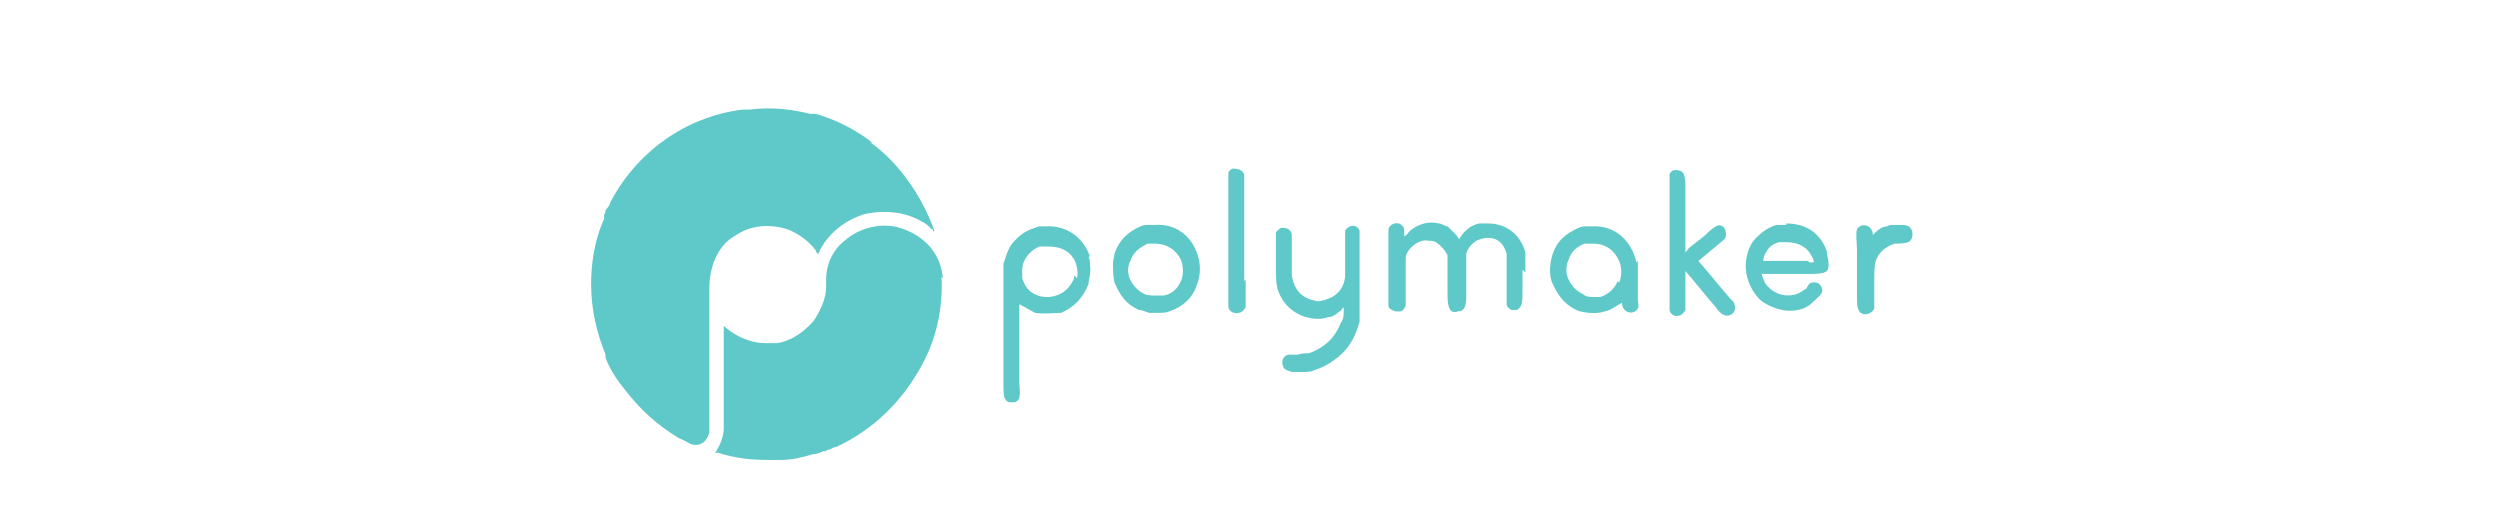
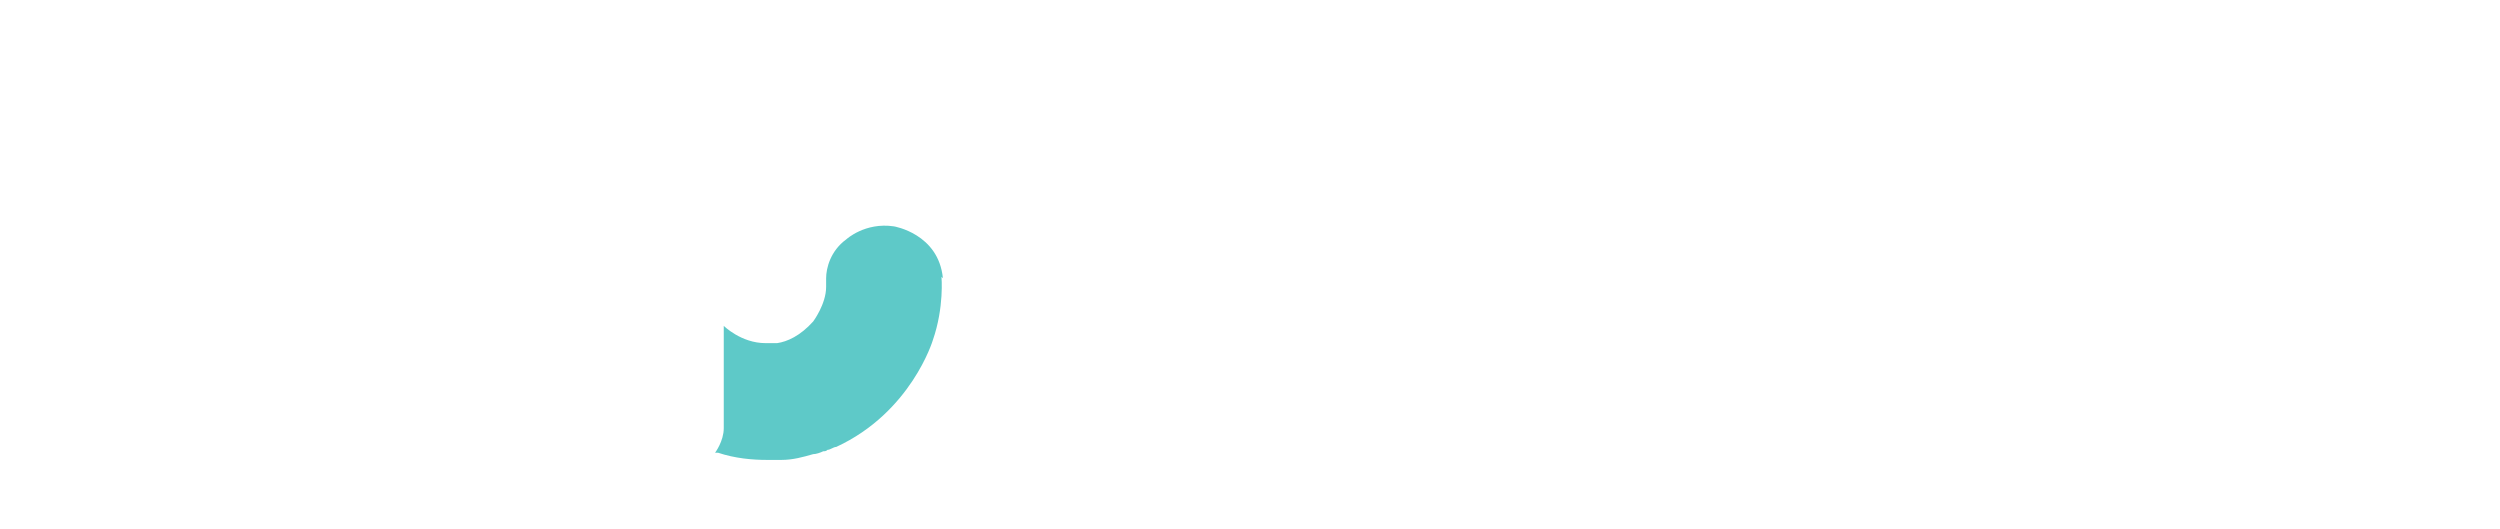
<svg xmlns="http://www.w3.org/2000/svg" version="1.1" viewBox="0 0 173.4 36.7">
  <defs>
    <style>
      .cls-1 {
        fill: #5ec9c8;
      }
    </style>
  </defs>
  <g>
    <g id="Warstwa_1">
      <g>
        <g>
-           <path class="cls-1" d="M60.5,9.9h0s-1.5-1.3-3.9-2c0,0,0,0-.1,0,0,0-.2,0-.3,0-1.2-.3-2.6-.5-4.2-.3-.2,0-.3,0-.5,0-4,.5-7.4,3-9.2,6.5,0,.2-.2.3-.3.5,0,0,0,.2-.1.3,0,0,0,.1,0,.2,0,0,0,0,0,.1,0,0-.9,1.7-.9,4.5h0c0,1.8.4,3.4,1,4.9,0,0,0,.1,0,.2,0,0,.3,1,1.4,2.3,1,1.3,2.2,2.4,3.7,3.3.3.1.6.3.8.4.3.1,1,.2,1.3-.8v-10s-.1-2.5,1.7-3.6c0,0,.3-.2.7-.4.7-.3,1.7-.5,3-.1,0,0,1.2.4,2,1.5,0,0,0,.2.2.2,0,0,0,0,0-.1,0,0,.7-1.8,3-2.6,0,0,2.2-.7,4.2.5,0,0,.4.2.6.5h.1c0,.1,0,.2.1.1,0,0-1.2-3.8-4.4-6.1Z" />
          <path class="cls-1" d="M65.4,19.3h0c-.3-3.1-3.4-3.6-3.4-3.6-2-.3-3.3.9-3.3.9-1.1.8-1.4,2-1.4,2.7,0,.3,0,.6,0,.6,0,1.2-.9,2.4-.9,2.4-.9,1-1.8,1.4-2.5,1.5-.5,0-.8,0-.8,0-1.7,0-2.9-1.2-2.9-1.2,0,0,0,0,0,0v7.1c0,.9-.6,1.7-.6,1.7,0,0,0,0,0,0,0,0,.2,0,.2,0,1.2.4,2.4.5,3.4.5h.3c.2,0,.4,0,.7,0,.8,0,1.5-.2,2.2-.4.2,0,.5-.1.7-.2.1,0,.2,0,.3-.1h0c.2,0,.4-.2.6-.2h0s0,0,0,0h0c5.2-2.4,6.7-7.4,6.7-7.4.8-2.3.6-4.4.6-4.4Z" />
        </g>
-         <path class="cls-1" d="M120,20.7h0c-.7-.8-1.4-1.7-2.2-2.6.6-.5,1.2-1,1.8-1.5.2-.2.1-.6,0-.8-.4-.4-.7,0-1,.2-.4.4-.8.7-1.2,1-.1.1-.3.2-.4.4,0,0,0,0-.1.1,0,0,0-.2,0-.3v-4.1c0-.7,0-1.3-.6-1.3,0,0-.1,0-.2,0-.1,0-.3.2-.3.3,0,.1,0,.4,0,.6v8.2c0,.2,0,.4,0,.6,0,.2.3.5.6.4.2,0,.4-.2.5-.4,0-.2,0-.5,0-.7v-2s0,0,0,0c.7.8,1.4,1.7,2.1,2.5.2.3.6.8,1.1.5.2-.1.3-.4.2-.7,0-.1-.1-.2-.2-.3ZM112.2,19.5h0c-.2.5-.6.9-1.2,1.1-.1,0-.3,0-.4,0-.3,0-.6,0-.8-.2-.7-.3-1.5-1.3-1-2.4.2-.6.6-.9,1.1-1.1.1,0,.3,0,.4,0,0,0,.1,0,.2,0,.9,0,1.5.5,1.8,1.2.2.4.2,1.1,0,1.5ZM113.5,18.2h0c-.3-1.4-1.4-2.6-3.1-2.5,0,0-.2,0-.3,0-.2,0-.4,0-.6.1-.9.4-1.5.9-1.8,1.8-.2.6-.3,1.5,0,2.1.4.9,1,1.6,1.9,1.9.5.1,1.1.2,1.7,0,.5-.1.8-.4,1.2-.6,0,.7.8.9,1.1.4.1-.1,0-.4,0-.7v-1.3c0-.4,0-1,0-1.3ZM105.8,18.9h0v-.8c0-.2,0-.4,0-.6-.3-1.1-1.2-2-2.6-2,0,0-.1,0-.2,0-.1,0-.3,0-.4,0-.5.1-.9.4-1.2.8,0,0-.1.1-.2.3,0,0-.1-.2-.2-.3-.2-.2-.4-.4-.6-.6-.2,0-.4-.2-.6-.2-.8-.2-1.5.1-2,.5-.1.1-.2.3-.4.4v-.2c0-.2,0-.4-.1-.5-.3-.4-.9-.2-1,.2,0,.1,0,.3,0,.4v4.5c0,.1,0,.3,0,.4,0,.2.2.3.5.4.1,0,.2,0,.3,0,.2,0,.3-.2.4-.4,0-.1,0-.3,0-.4v-2.2c0-.2,0-.5,0-.7,0-.4.4-.8.7-1,.2-.1.5-.3.9-.2.2,0,.3,0,.5.1.3.2.6.5.8.9,0,.3,0,.6,0,.9v1.6c0,.6,0,1.2.3,1.4,0,0,.2.1.4,0,.5,0,.6-.4.6-1v-2.2c0-.3,0-.6,0-.8.1-.4.4-.7.7-.9.2-.1.5-.2.8-.2.7,0,1.1.4,1.3,1.1,0,.2,0,.5,0,.8v2.3c0,.1,0,.3,0,.4,0,.2.2.3.3.4.1,0,.3,0,.4,0,.4-.2.4-.6.4-1.2v-1.6ZM132.4,15.7h0c-.2-.1-.4-.1-.7-.1h-.3c-.2,0-.4,0-.5.1-.3,0-.6.2-.8.4,0,0-.1.1-.2.2,0-.7-.8-.9-1.1-.4-.1.3,0,1,0,1.4v3.2c0,.7,0,1.2.5,1.3.4,0,.6-.2.7-.4,0-.2,0-.4,0-.6v-1.3c0-.5,0-1.1.1-1.4.2-.6.7-1,1.3-1.2.3,0,.9,0,1.1-.2.2-.2.2-.7,0-.9ZM125.4,18.1h-3.1c0-.2.1-.5.2-.6.2-.4.5-.6.9-.7.1,0,.2,0,.3,0,0,0,.1,0,.2,0,.8,0,1.3.3,1.6.7.1.2.3.4.3.7-.1,0-.3,0-.3,0ZM123.9,15.6h0c0,0-.1,0-.2,0-.2,0-.3,0-.5,0-.6.2-1,.5-1.4.9-.3.3-.5.7-.6,1.1-.4,1.4.3,2.7,1,3.3.6.4,1.5.8,2.5.6.5-.1.8-.3,1.1-.6.2-.2.5-.4.6-.7,0-.4-.3-.7-.7-.6-.2,0-.3.2-.4.4-.2.1-.4.3-.7.4-1,.3-1.8-.2-2.2-.8,0-.1-.2-.4-.2-.6,1.1,0,2.2,0,3.3,0,.4,0,1,0,1.2-.2.3-.3,0-1.1,0-1.4-.4-1.1-1.3-1.9-2.8-1.9ZM86.3,19.5h0v-7.3c0-.3-.3-.5-.7-.5s0,0-.1,0c-.1,0-.3.2-.3.3,0,.2,0,.4,0,.6v8.1c0,.2,0,.4,0,.6,0,.2.3.5.7.4.2,0,.4-.2.5-.4,0-.1,0-.4,0-.6v-1.3ZM81.9,19.5h0c-.2.5-.6.9-1.2,1-.1,0-.3,0-.5,0-.3,0-.6,0-.8-.1-.7-.3-1.5-1.3-1-2.3.2-.6.6-.9,1.2-1.2.1,0,.2,0,.3,0h.2c.9,0,1.5.5,1.8,1.1.2.5.2,1.1,0,1.5ZM80.1,15.6h0c-.1,0-.2,0-.4,0-.2,0-.4,0-.6.1-.9.4-1.5,1-1.8,1.9,0,.2-.1.4-.1.6,0,.5,0,1,.1,1.4.4.9.8,1.5,1.7,1.9.2,0,.4.1.7.2,0,0,.2,0,.3,0s.2,0,.3,0c.3,0,.6,0,.8-.1.9-.3,1.6-.9,1.9-1.8.3-.7.3-1.6,0-2.3-.4-1.1-1.4-2-2.9-1.9ZM74.5,19.1h0c0,.1,0,.3-.1.4-.3.6-.8,1-1.6,1.1-.3,0-.6,0-.8-.1-.6-.2-.9-.6-1.1-1.2,0-.1,0-.3,0-.4,0-.2,0-.5.1-.7.2-.5.6-.9,1.1-1.1.1,0,.3,0,.4,0,0,0,.1,0,.2,0,1,0,1.6.4,1.9,1.1.1.3.2.7.1,1.1ZM75.6,17.8h0c-.4-1.2-1.5-2.2-3.1-2.1,0,0-.1,0-.2,0-.2,0-.3,0-.5.1-.7.2-1.2.6-1.6,1.1-.3.4-.4.8-.6,1.4,0,.2,0,.4,0,.6v7.8c0,.6,0,1.1.4,1.2.1,0,.3,0,.4,0,.5-.2.3-.8.3-1.5v-5.3c.4.2.7.4,1.1.6.6.1,1.3,0,1.8,0,.9-.4,1.5-1,1.9-2,0-.3.2-.8.1-1.3,0-.2,0-.4-.1-.6ZM94.3,16.9h0c0-.2,0-.8,0-.9-.2-.5-.8-.4-1,0,0,.2,0,.6,0,.9v1.5c0,.2,0,.5,0,.8-.1.7-.4,1.1-.9,1.4-.2.1-.7.3-1,.3-1.1-.2-1.6-.7-1.8-1.8,0-.7,0-1.5,0-2.2s0-.5,0-.6c0-.3-.3-.5-.6-.5s0,0-.1,0c-.1,0-.3.2-.4.3,0,.2,0,.8,0,1.1v1.4c0,.5,0,1,.1,1.4.3,1,1,1.7,2,2,.4.1,1,.2,1.5,0,.3,0,.6-.2.8-.4.1,0,.2-.2.3-.3,0,0,0,0,0,0,0,0,0,.2,0,.2,0,.4,0,.6-.2.9-.4,1-1.1,1.7-2.2,2.1-.2,0-.5,0-.8.1-.2,0-.4,0-.6,0-.3,0-.6.4-.4.8,0,.2.3.3.6.4h.3c.1,0,.3,0,.4,0,.3,0,.6,0,.8-.1.6-.2,1-.4,1.4-.7.9-.6,1.5-1.5,1.8-2.7,0-.4,0-.9,0-1.5v-3.9Z" />
      </g>
    </g>
  </g>
</svg>